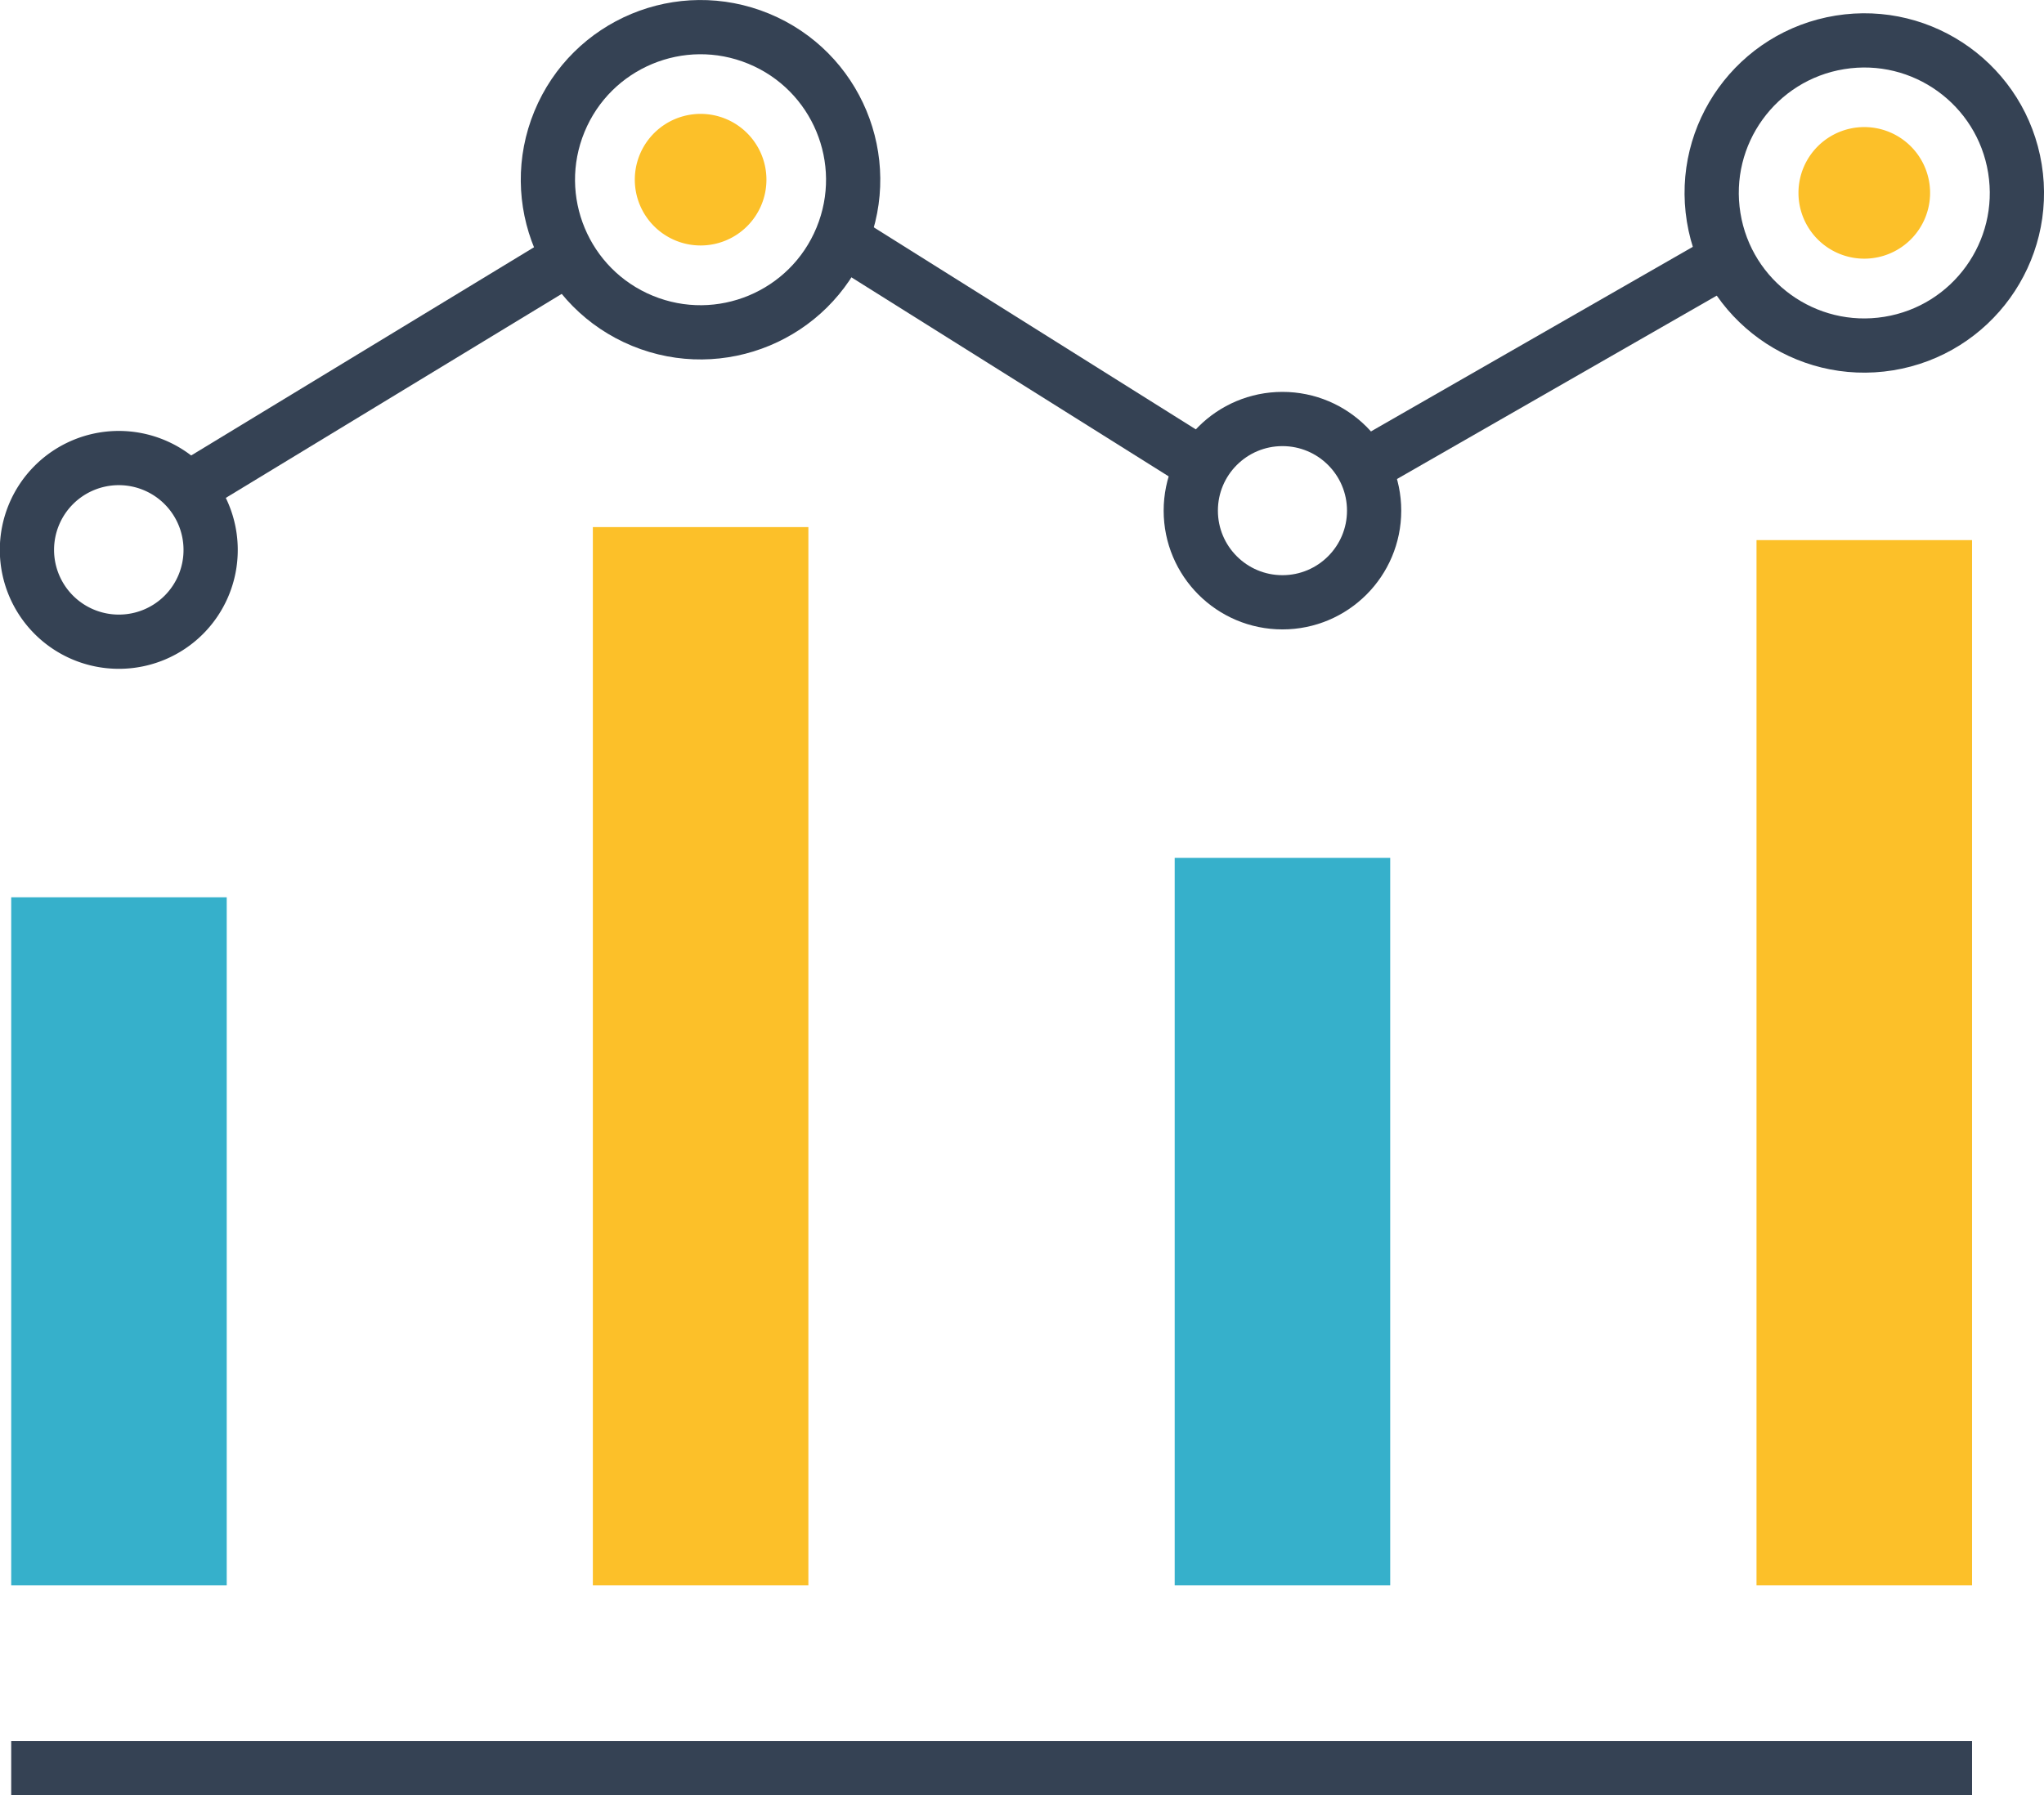
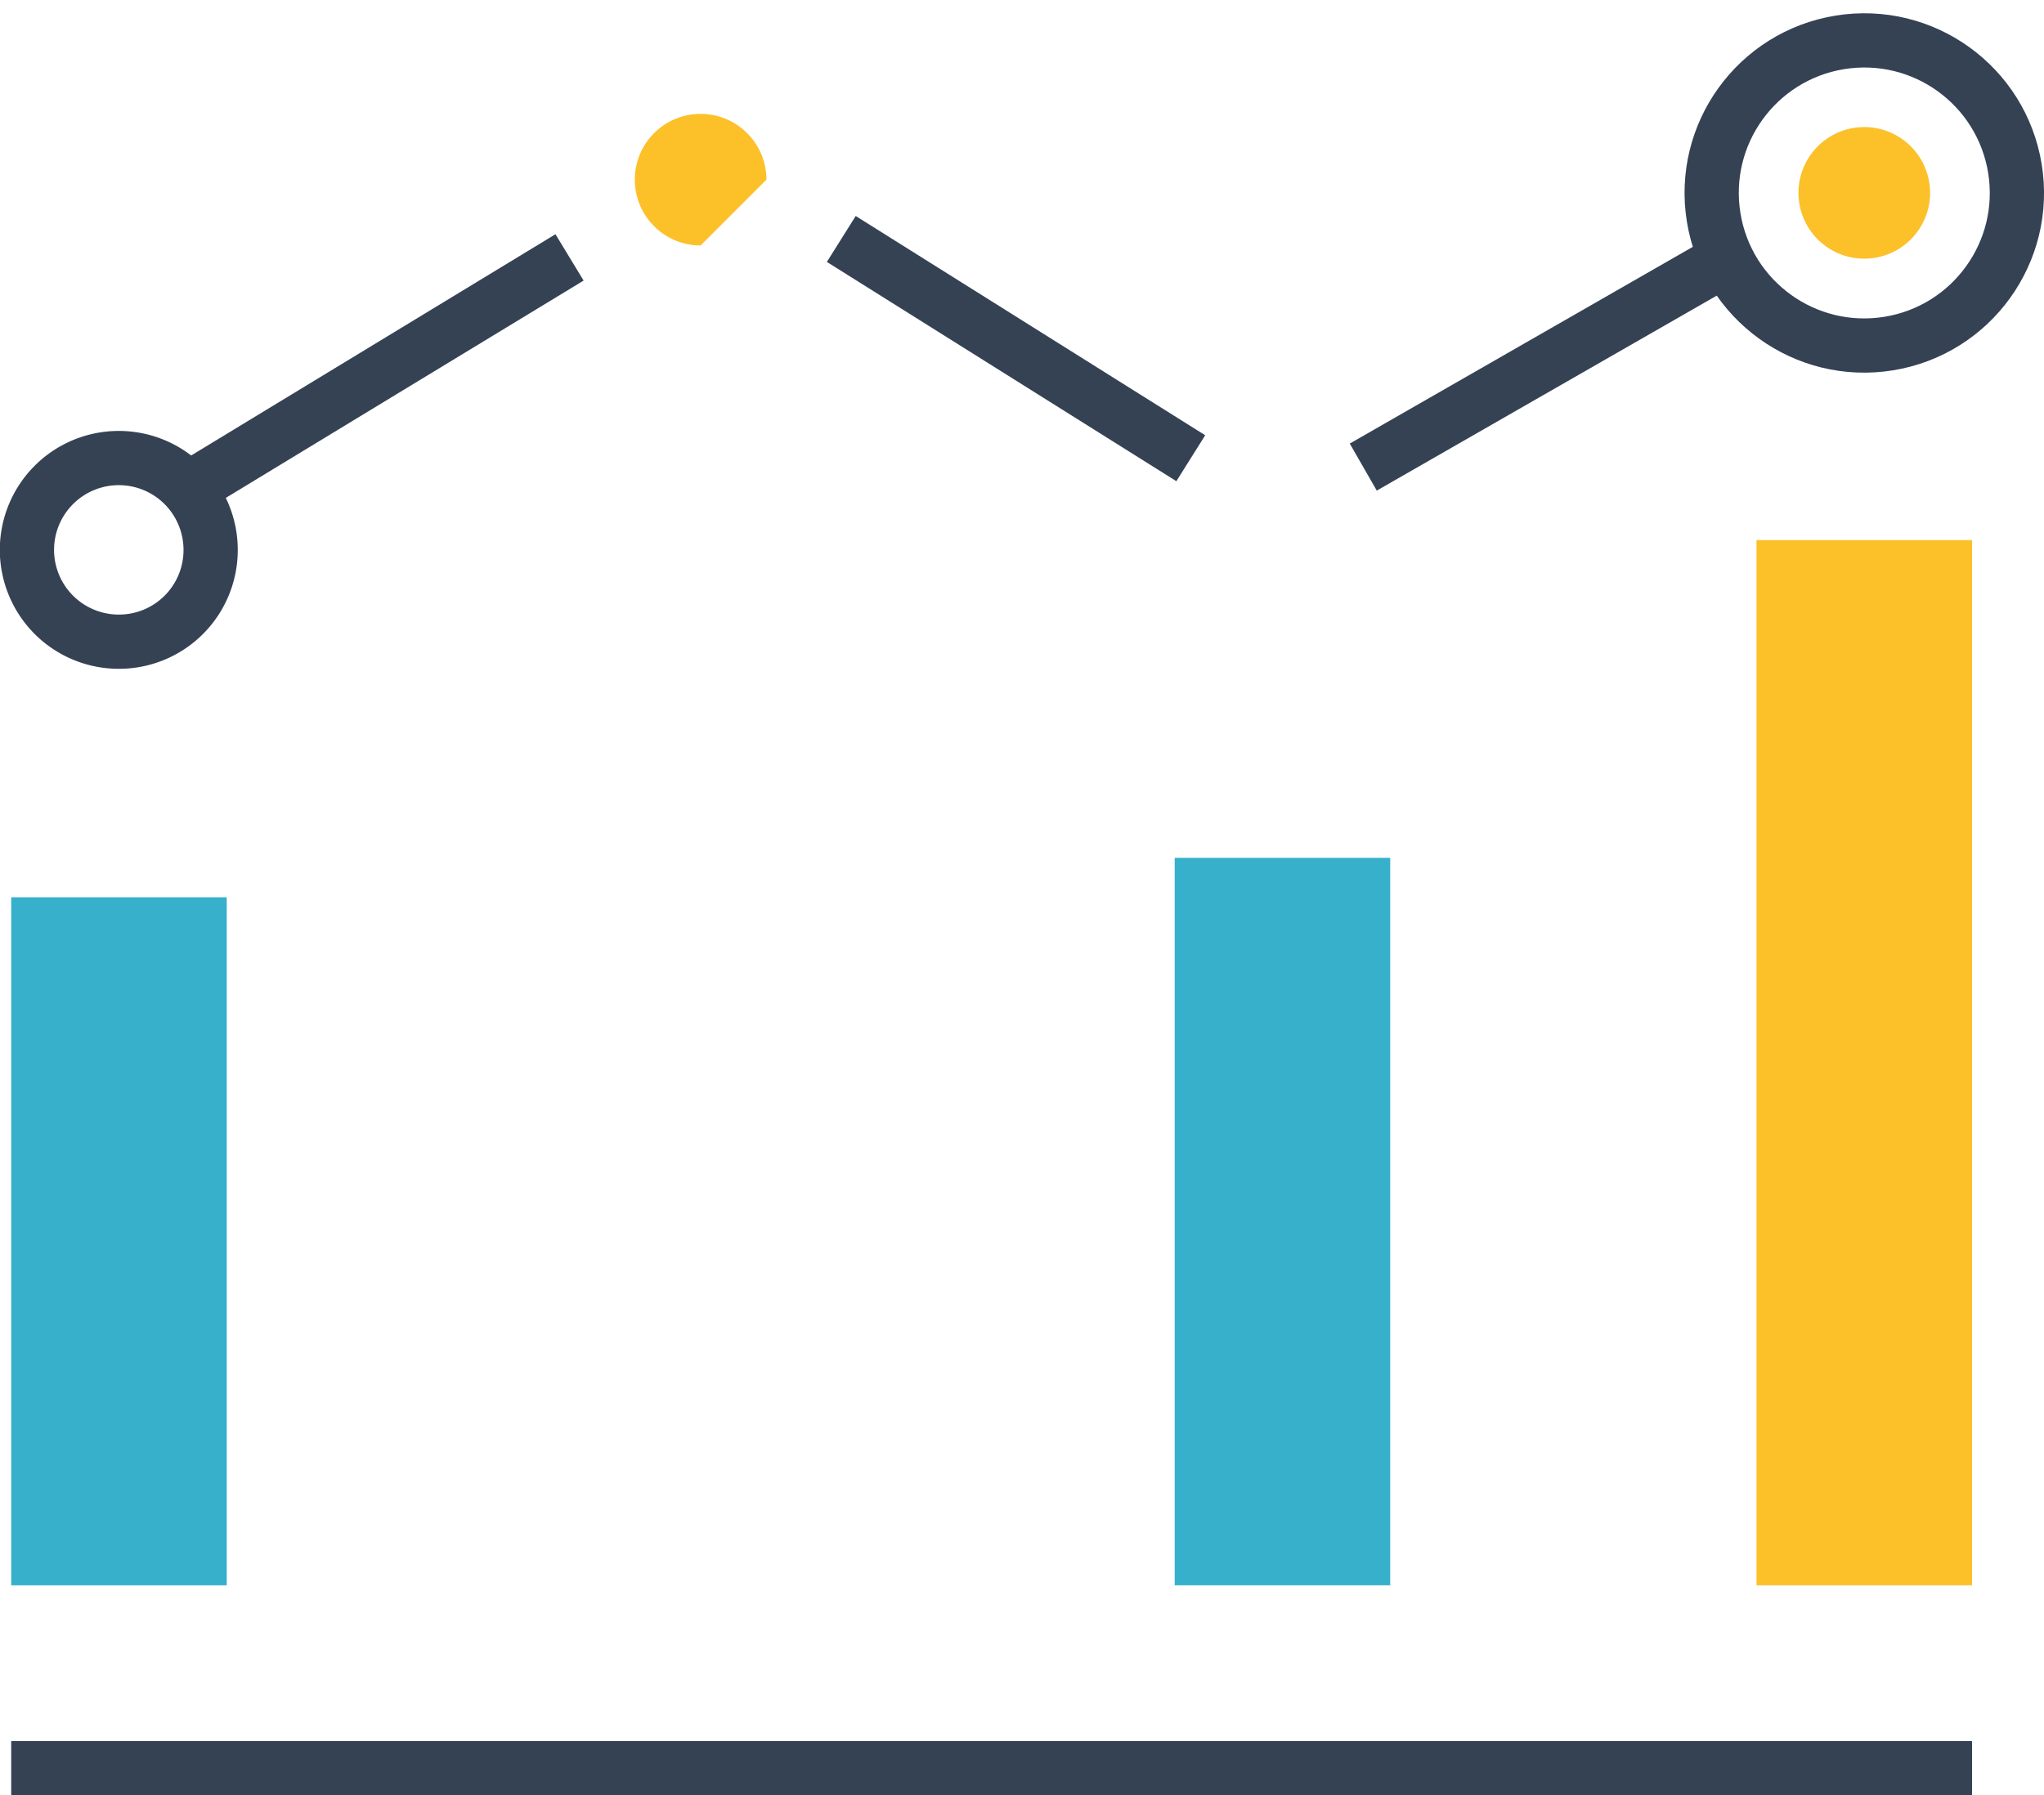
<svg xmlns="http://www.w3.org/2000/svg" viewBox="0 0 113.05 99.32">
  <defs>
    <style>.cls-1{fill:#fcc029;}.cls-2{fill:none;stroke:#354254;stroke-miterlimit:10;stroke-width:3px;}.cls-3{fill:#36b0cb;}</style>
  </defs>
  <title>Ресурс 6300</title>
  <g id="Слой_2" data-name="Слой 2">
    <g id="Слой_1-2" data-name="Слой 1">
-       <path class="cls-1" d="M42.39,9.94a3.64,3.64,0,1,0-3.64,3.64A3.64,3.64,0,0,0,42.39,9.94Z" />
+       <path class="cls-1" d="M42.39,9.94a3.64,3.64,0,1,0-3.64,3.64Z" />
      <line class="cls-2" x1="0.62" y1="97.82" x2="109.07" y2="97.82" />
      <rect class="cls-3" x="0.62" y="49.64" width="11.92" height="38.06" />
      <rect class="cls-1" x="97.15" y="29.88" width="11.92" height="57.82" />
-       <rect class="cls-1" x="32.79" y="29.16" width="11.92" height="58.54" />
-       <circle class="cls-2" cx="38.75" cy="9.94" r="8.44" transform="translate(14.8 41.99) rotate(-67.62)" />
      <path class="cls-1" d="M106.75,10.67a3.64,3.64,0,1,0-3.64,3.64A3.64,3.64,0,0,0,106.75,10.67Z" />
      <circle class="cls-2" cx="103.11" cy="10.67" r="8.44" transform="translate(-0.38 16.61) rotate(-9.19)" />
      <rect class="cls-3" x="64.97" y="47.46" width="11.92" height="40.24" />
-       <circle class="cls-2" cx="70.93" cy="28.25" r="5.07" />
      <path class="cls-2" d="M11.65,30.42A5.08,5.08,0,1,0,6.57,35.5,5.07,5.07,0,0,0,11.65,30.42Z" />
      <line class="cls-2" x1="10.38" y1="27.07" x2="31.5" y2="14.24" />
      <line class="cls-2" x1="46.53" y1="13.22" x2="65.86" y2="25.35" />
      <line class="cls-2" x1="75.4" y1="25.84" x2="95.5" y2="14.31" />
    </g>
  </g>
</svg>